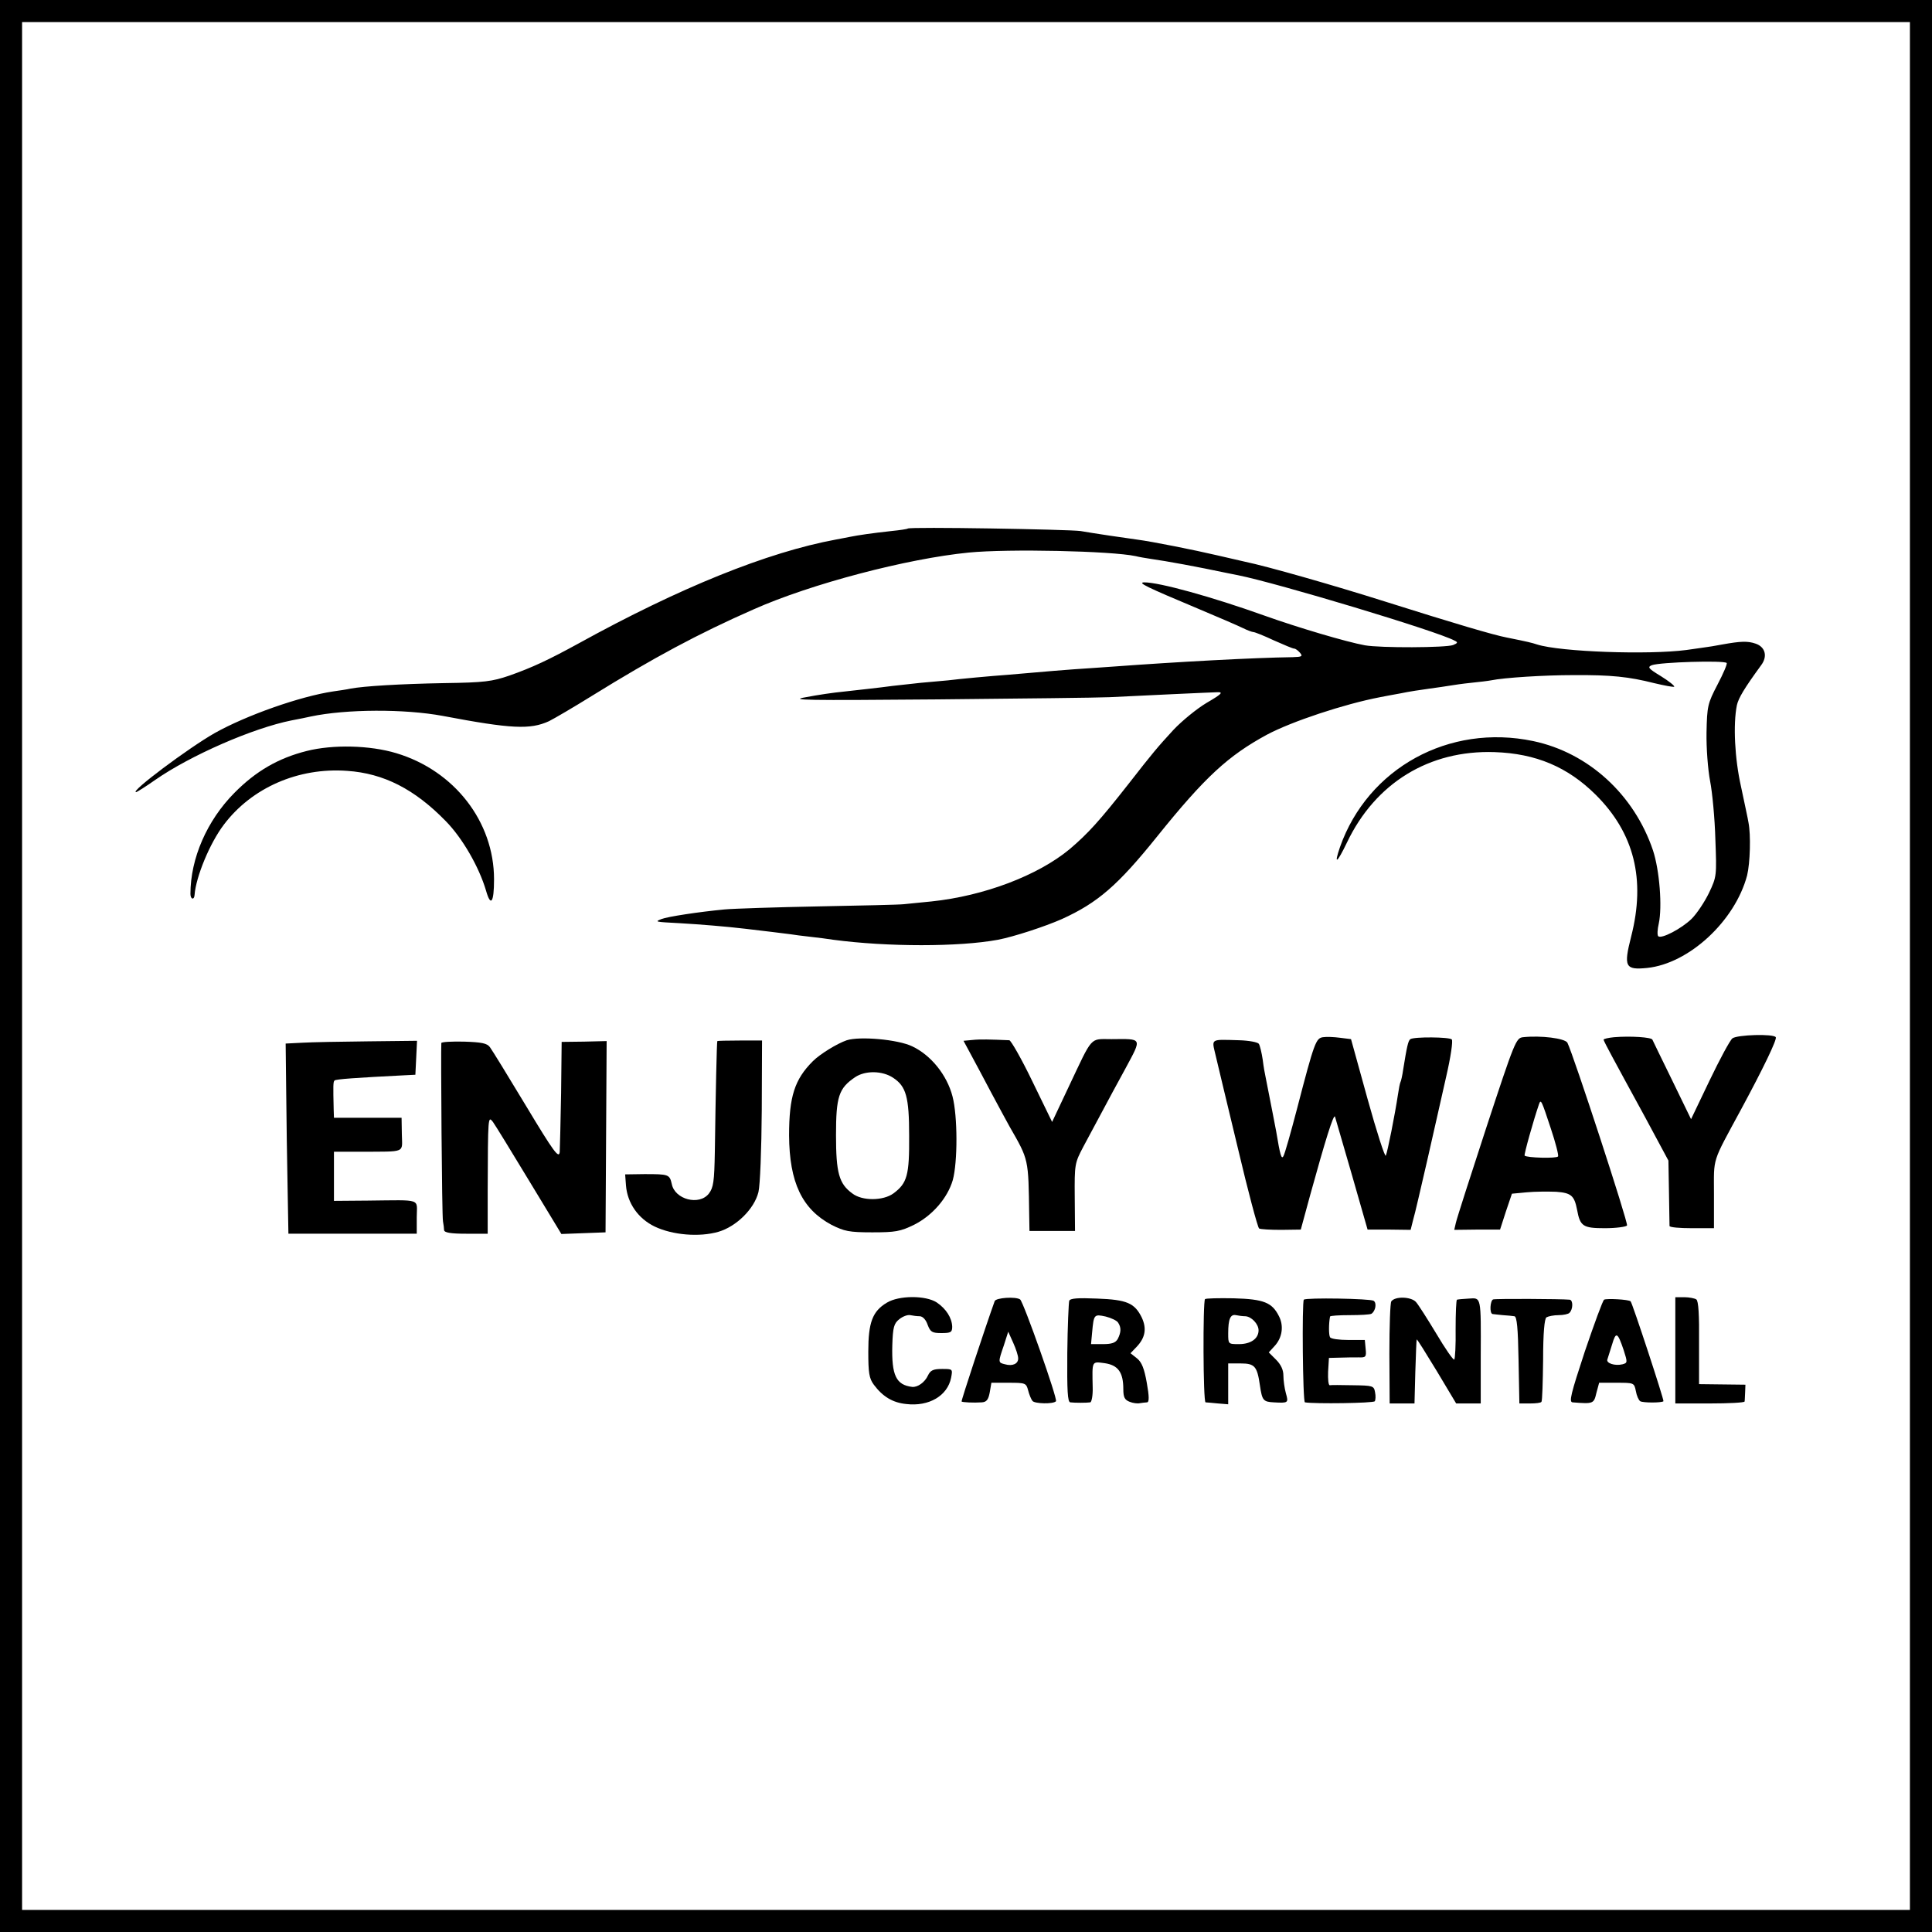
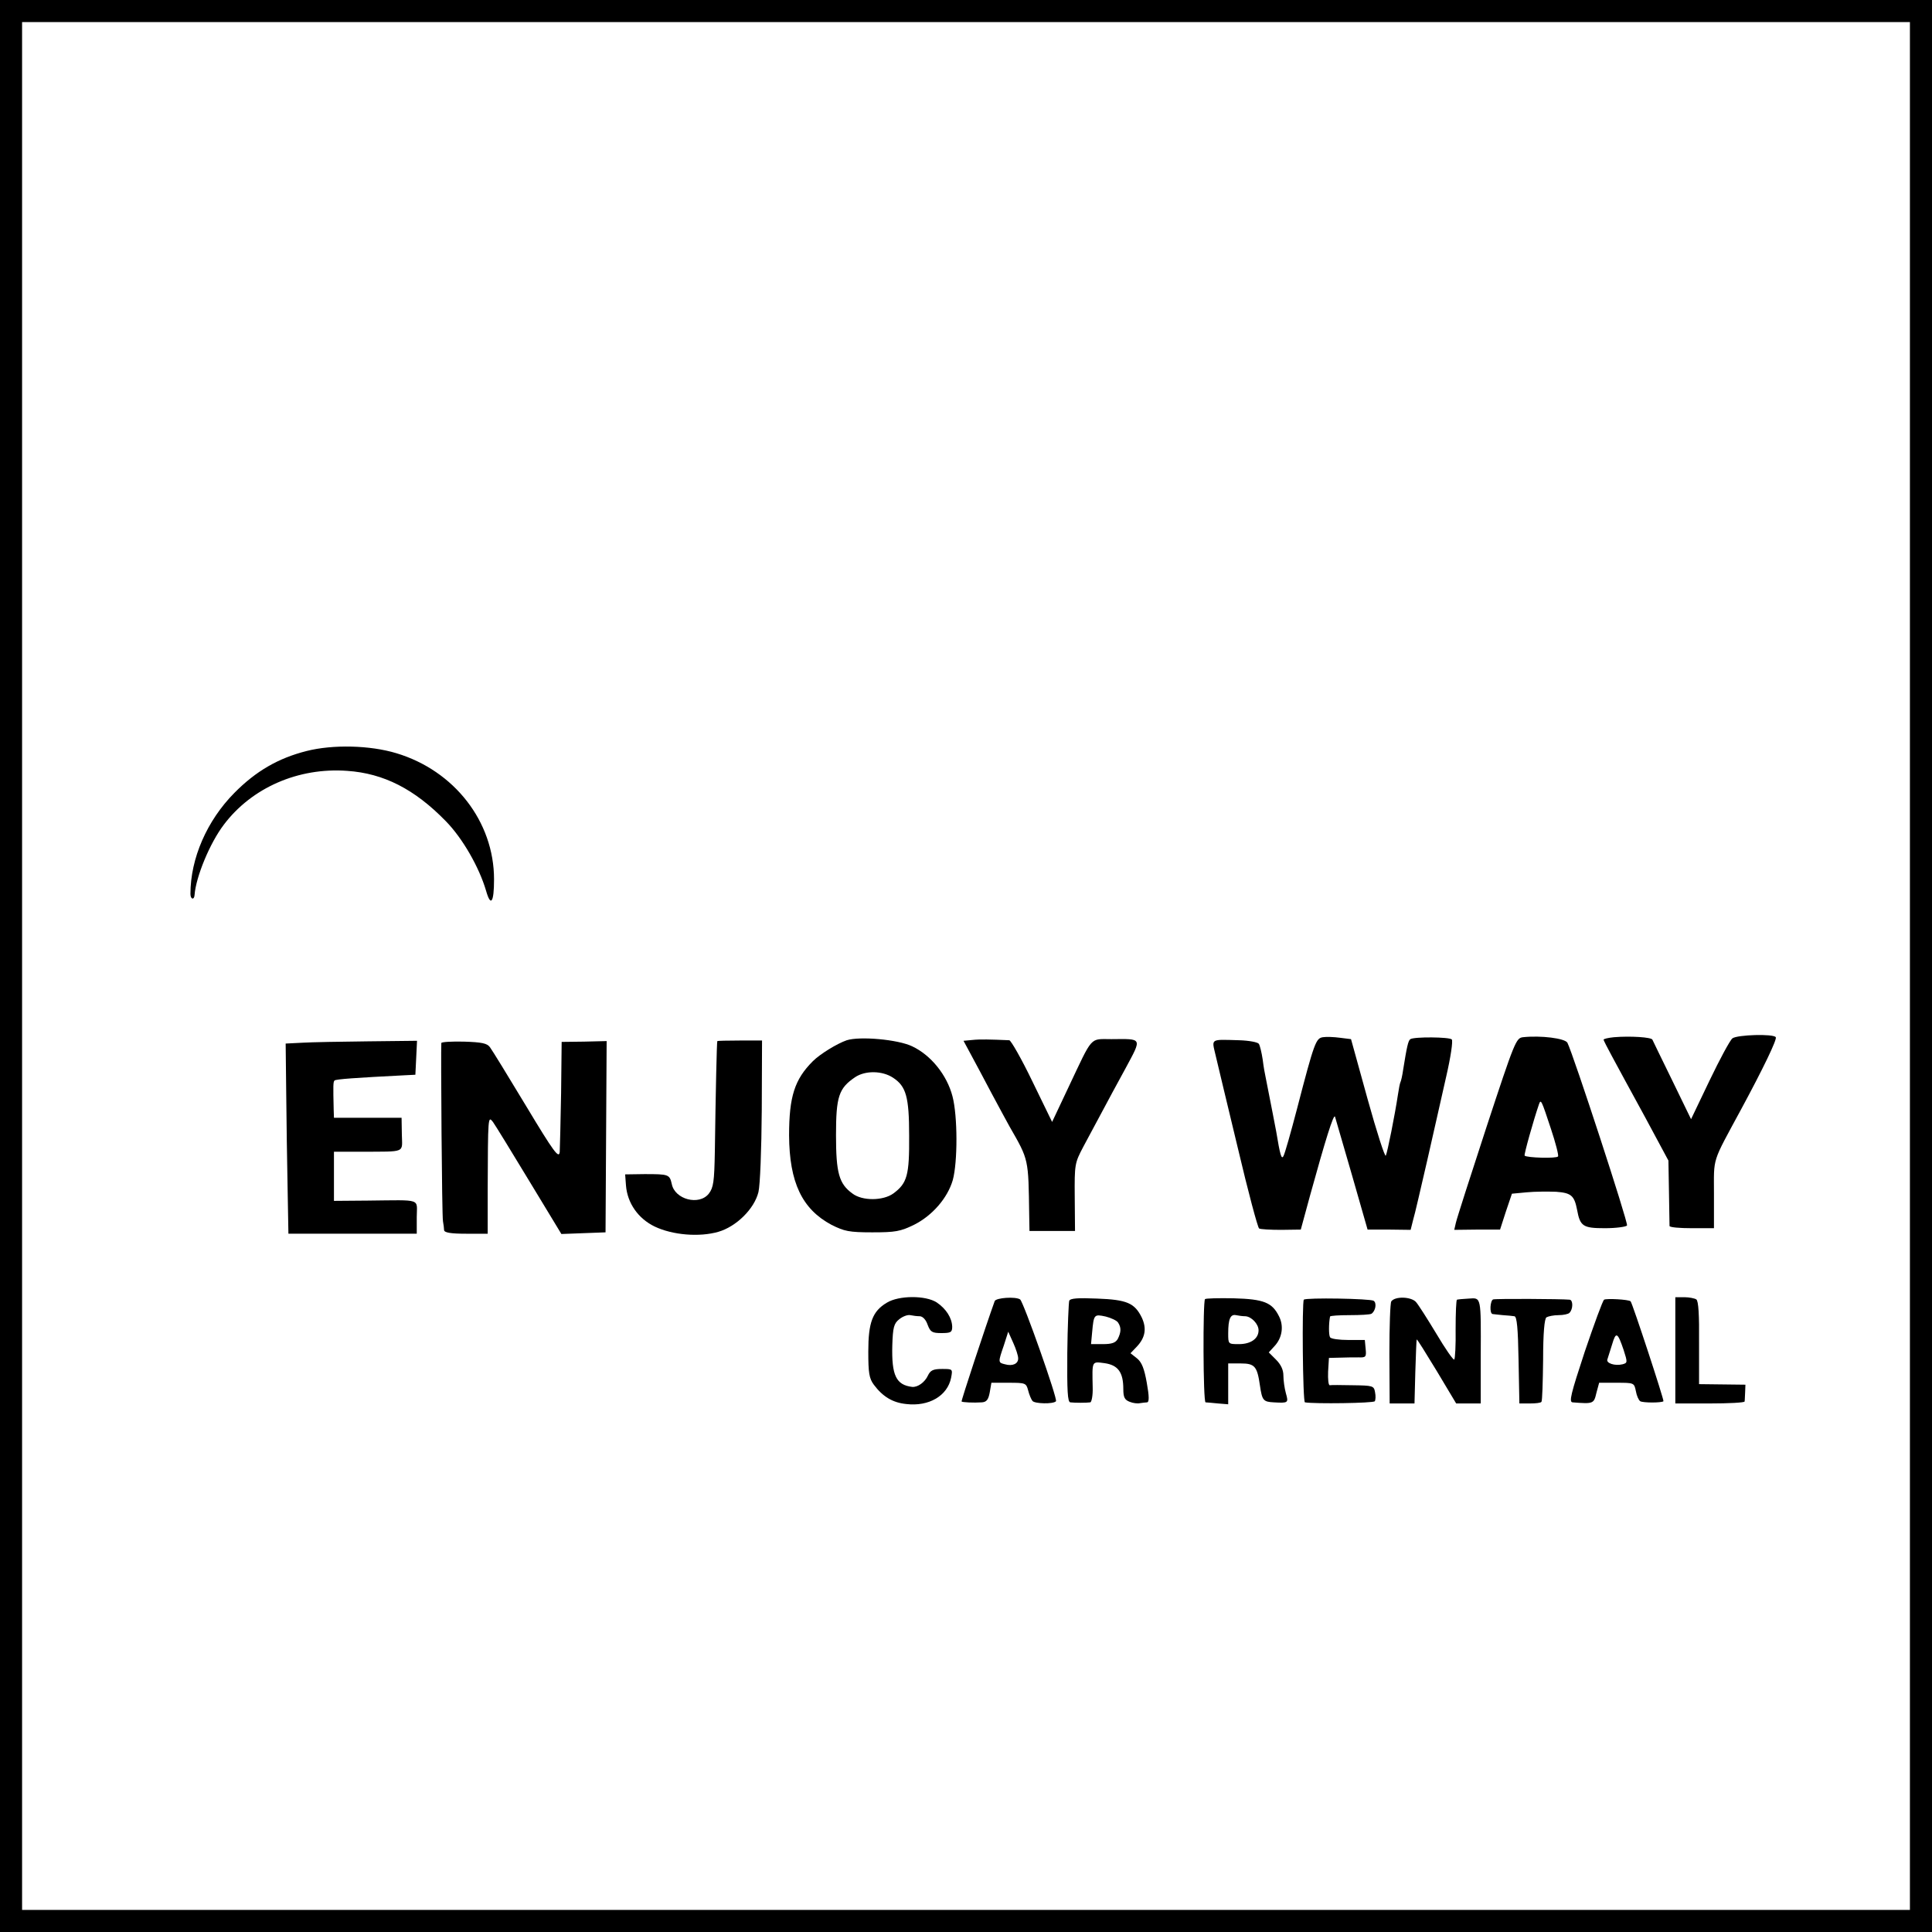
<svg xmlns="http://www.w3.org/2000/svg" version="1.0" width="700pt" height="700pt" viewBox="0 0 700 700" preserveAspectRatio="xMidYMid meet">
  <g transform="translate(0,700) scale(0.1,-0.1)" fill="#000000" stroke="none">
    <path d="M0 3500 l0 -3500 3500 0 3500 0 0 3500 0 3500 -3500 0 -3500 0 0 -3500z m6920 0 l0 -3420 -3420 0 -3420 0 0 3420 0 3420 3420 0 3420 0 0 -3420z" />
-     <path d="M3289 5085 c-2 -2 -29 -6 -59 -9 -73 -8 -120 -15 -150 -21 -14 -3 -37 -7 -52 -10 -248 -46 -565 -174 -933 -377 -106 -58 -165 -86 -250 -116 -62 -21 -89 -25 -235 -27 -163 -3 -292 -11 -340 -20 -13 -3 -41 -7 -62 -10 -121 -18 -316 -87 -430 -151 -95 -54 -309 -214 -285 -214 3 0 35 20 69 44 128 89 354 188 495 216 26 5 57 11 69 14 128 27 340 28 479 2 248 -47 316 -50 384 -19 20 10 90 51 156 92 223 138 385 225 585 313 209 93 557 184 780 206 143 14 516 6 605 -13 11 -3 36 -7 55 -10 57 -8 166 -28 275 -51 11 -2 29 -6 40 -8 141 -28 723 -203 785 -237 13 -6 12 -9 -5 -16 -25 -10 -265 -11 -320 -1 -66 12 -242 64 -365 108 -187 67 -382 121 -435 120 -24 -1 9 -17 195 -95 74 -31 148 -63 164 -71 16 -8 33 -14 37 -14 5 0 38 -13 74 -30 36 -16 69 -30 74 -30 5 0 14 -7 21 -15 11 -13 7 -15 -26 -16 -143 -2 -418 -17 -649 -34 -38 -3 -104 -7 -145 -10 -41 -3 -102 -8 -135 -11 -33 -3 -80 -7 -105 -9 -57 -4 -176 -15 -215 -20 -16 -1 -61 -6 -100 -9 -38 -4 -83 -9 -100 -11 -52 -7 -118 -14 -180 -21 -33 -3 -94 -12 -135 -20 -65 -11 -2 -12 475 -8 303 3 584 6 625 8 41 2 145 7 230 11 85 4 157 7 160 7 24 1 16 -7 -39 -39 -35 -21 -89 -65 -120 -98 -57 -62 -74 -82 -162 -195 -106 -135 -147 -180 -214 -237 -115 -95 -309 -169 -500 -189 -38 -4 -83 -8 -100 -10 -16 -2 -156 -5 -310 -8 -154 -3 -307 -8 -340 -11 -94 -9 -206 -26 -229 -35 -24 -10 -25 -10 69 -15 70 -4 168 -12 235 -20 59 -7 144 -17 165 -20 11 -2 43 -6 70 -9 28 -3 66 -8 85 -11 196 -26 454 -26 595 0 58 11 171 48 232 75 130 59 203 122 346 300 173 215 257 292 397 368 90 48 280 111 410 136 14 3 48 9 75 14 28 6 74 13 104 17 30 4 63 9 75 11 12 2 45 7 75 10 30 3 63 7 73 9 49 10 194 19 298 19 138 1 202 -6 293 -29 38 -9 70 -15 73 -13 2 3 -19 20 -48 38 -46 28 -50 33 -33 40 31 11 261 18 271 8 3 -3 -12 -38 -33 -78 -36 -69 -38 -78 -40 -174 -1 -55 5 -135 13 -176 8 -41 17 -136 19 -210 5 -133 5 -136 -23 -195 -16 -33 -44 -75 -63 -94 -37 -36 -110 -74 -121 -63 -4 4 -3 25 2 46 13 60 3 192 -21 265 -68 202 -234 354 -434 396 -305 64 -599 -98 -700 -384 -23 -67 -11 -59 25 16 103 216 298 336 535 328 150 -5 265 -54 366 -154 140 -139 182 -307 129 -514 -28 -110 -22 -122 58 -114 152 16 318 170 362 335 11 45 14 147 5 192 -2 14 -15 72 -27 130 -23 102 -29 226 -15 295 6 26 26 60 88 145 24 32 15 66 -20 78 -29 10 -54 9 -121 -3 -25 -5 -52 -9 -60 -10 -8 -1 -40 -6 -70 -10 -137 -18 -456 -7 -541 20 -18 6 -34 10 -109 25 -48 9 -193 52 -440 130 -193 61 -428 128 -510 145 -8 2 -53 12 -100 23 -81 19 -236 50 -290 57 -38 5 -160 23 -205 31 -44 6 -620 16 -626 9z" />
    <path d="M1111 4279 c-103 -26 -184 -73 -262 -152 -99 -100 -159 -237 -159 -366 0 -20 14 -23 15 -3 5 65 55 187 106 254 101 134 270 208 447 195 132 -9 244 -66 357 -182 61 -62 121 -167 146 -252 17 -60 29 -44 29 41 0 209 -144 394 -354 457 -96 29 -230 32 -325 8z" />
    <path d="M4793 3242 c-25 -4 -31 -18 -93 -257 -23 -88 -45 -166 -50 -174 -7 -13 -12 4 -26 89 -4 20 -17 90 -39 200 -2 8 -7 36 -10 61 -4 26 -10 51 -14 57 -4 6 -36 12 -71 13 -106 3 -100 7 -86 -53 7 -29 43 -181 81 -338 37 -157 72 -288 77 -291 5 -3 41 -5 80 -5 l71 1 34 125 c55 199 85 296 90 284 2 -6 29 -100 61 -210 l57 -199 78 0 78 -1 9 36 c6 19 28 116 51 215 22 99 54 236 69 305 16 69 25 129 20 134 -9 9 -136 10 -150 1 -8 -5 -13 -29 -26 -110 -3 -22 -8 -43 -10 -46 -2 -4 -6 -24 -9 -45 -11 -73 -38 -209 -44 -221 -3 -7 -33 86 -66 205 l-60 217 -40 5 c-22 3 -50 4 -62 2z" />
    <path d="M5518 3242 c-25 -3 -30 -15 -132 -325 -58 -177 -108 -333 -111 -347 l-6 -26 83 1 83 0 21 65 22 65 53 5 c30 3 78 3 107 2 55 -4 66 -14 76 -65 11 -60 21 -67 101 -67 40 0 77 5 80 10 5 9 -194 618 -216 662 -9 16 -96 27 -161 20z m101 -331 c17 -51 29 -97 26 -101 -5 -8 -114 -5 -121 3 -3 3 32 128 52 186 7 20 9 15 43 -88z" />
    <path d="M5848 3242 c-21 -2 -38 -6 -38 -9 0 -2 14 -30 31 -61 17 -32 70 -129 118 -217 l86 -160 2 -115 c1 -63 2 -118 2 -122 1 -5 37 -8 81 -8 l80 0 0 124 c0 136 -9 108 98 306 81 150 131 254 126 262 -8 13 -139 9 -157 -4 -9 -7 -46 -76 -83 -153 l-67 -140 -68 140 c-38 77 -70 144 -72 148 -3 9 -80 14 -139 9z" />
    <path d="M3068 3231 c-35 -12 -97 -50 -123 -76 -66 -66 -86 -128 -86 -269 1 -170 47 -267 154 -324 46 -23 63 -27 147 -27 84 0 102 3 153 28 65 33 120 96 139 161 18 65 18 232 -1 304 -20 77 -78 149 -146 181 -52 25 -190 37 -237 22z m168 -136 c47 -31 58 -69 58 -210 1 -143 -7 -172 -57 -209 -37 -27 -113 -28 -149 0 -48 35 -59 74 -59 211 0 140 10 170 69 210 37 25 99 24 138 -2z" />
    <path d="M3523 3232 l-32 -3 28 -52 c16 -29 48 -90 73 -137 25 -47 55 -102 66 -122 70 -122 68 -115 71 -320 l1 -58 83 0 82 0 -1 122 c-1 120 0 124 31 183 18 33 48 89 67 125 19 36 58 108 87 161 59 110 61 105 -52 104 -80 0 -66 15 -156 -175 l-59 -125 -72 148 c-39 81 -77 147 -83 148 -69 3 -107 4 -134 1z" />
    <path d="M1095 3222 l-60 -3 2 -177 c1 -97 3 -252 5 -344 l3 -168 233 0 232 0 0 60 c0 69 23 62 -177 60 l-123 -1 0 89 0 89 98 0 c166 1 149 -6 148 63 l-1 60 -122 0 -123 0 -1 30 c-2 87 -2 100 3 105 4 5 77 10 253 19 l40 2 3 61 3 62 -178 -2 c-98 -1 -205 -3 -238 -5z" />
    <path d="M1599 3221 c-2 -25 2 -630 6 -646 2 -11 4 -26 4 -32 1 -9 24 -13 80 -13 l78 0 0 158 c1 267 1 270 19 247 8 -11 67 -107 131 -213 l117 -193 80 3 80 3 2 346 2 347 -82 -2 -81 -1 -2 -185 c-2 -102 -4 -198 -5 -214 -3 -25 -21 -1 -122 167 -65 108 -124 204 -131 213 -10 14 -30 18 -94 20 -44 1 -81 -1 -82 -5z" />
    <path d="M2599 3228 c-2 -3 -6 -184 -9 -401 -2 -109 -5 -130 -22 -152 -35 -44 -123 -21 -134 35 -8 35 -11 36 -99 36 l-70 -1 3 -40 c5 -64 44 -120 104 -149 65 -31 162 -39 231 -19 65 19 130 83 145 144 6 25 11 153 12 297 l1 252 -81 0 c-44 0 -81 -1 -81 -2z" />
    <path d="M3213 2280 c-52 -31 -67 -72 -67 -177 0 -77 3 -97 20 -120 32 -43 68 -65 117 -70 83 -10 150 30 163 95 6 32 6 32 -33 32 -32 0 -42 -5 -51 -24 -11 -24 -37 -43 -57 -41 -58 7 -75 41 -72 151 2 65 6 79 25 94 12 10 30 17 40 15 9 -2 25 -4 35 -4 11 -1 22 -13 28 -31 10 -26 16 -30 50 -30 34 0 39 3 39 23 -1 32 -22 65 -56 88 -40 26 -137 26 -181 -1z" />
    <path d="M3604 2286 c-33 -92 -122 -361 -120 -364 4 -3 43 -5 73 -3 17 1 24 9 29 36 l6 35 63 0 c60 0 63 -1 70 -27 4 -16 11 -33 16 -39 8 -10 75 -12 85 -1 7 7 -118 361 -130 369 -17 11 -87 6 -92 -6z m85 -207 c1 -20 -20 -30 -48 -22 -25 6 -25 7 -4 68 l16 50 18 -40 c10 -22 18 -47 18 -56z" />
    <path d="M3874 2287 c-2 -7 -6 -93 -7 -190 -1 -136 1 -177 11 -178 16 -2 59 -2 72 0 5 0 10 25 9 54 -2 98 -4 94 43 88 49 -7 68 -33 68 -94 0 -30 5 -39 23 -46 12 -5 29 -7 37 -5 8 1 20 3 26 3 8 1 8 21 -1 71 -9 51 -18 74 -35 88 l-24 19 23 24 c31 33 36 66 18 105 -26 53 -54 65 -162 69 -71 3 -97 1 -101 -8z m177 -79 c12 -18 11 -35 -1 -59 -8 -14 -21 -19 -54 -19 l-43 0 4 43 c6 65 7 66 49 57 20 -5 41 -15 45 -22z" />
-     <path d="M4366 2293 c-8 -9 -7 -373 2 -374 4 0 24 -2 45 -4 l37 -3 0 74 0 74 45 0 c51 0 60 -10 70 -80 8 -54 12 -59 50 -61 53 -3 54 -2 44 33 -5 18 -9 47 -9 64 0 21 -9 40 -27 58 l-26 26 21 23 c28 30 34 73 16 108 -25 50 -55 62 -164 65 -54 1 -101 0 -104 -3z m146 -62 c22 -1 48 -28 48 -51 0 -30 -28 -50 -71 -50 -39 0 -39 0 -39 39 0 52 8 70 28 66 9 -2 25 -4 34 -4z" />
+     <path d="M4366 2293 c-8 -9 -7 -373 2 -374 4 0 24 -2 45 -4 l37 -3 0 74 0 74 45 0 c51 0 60 -10 70 -80 8 -54 12 -59 50 -61 53 -3 54 -2 44 33 -5 18 -9 47 -9 64 0 21 -9 40 -27 58 l-26 26 21 23 c28 30 34 73 16 108 -25 50 -55 62 -164 65 -54 1 -101 0 -104 -3z m146 -62 c22 -1 48 -28 48 -51 0 -30 -28 -50 -71 -50 -39 0 -39 0 -39 39 0 52 8 70 28 66 9 -2 25 -4 34 -4" />
    <path d="M4724 2291 c-7 -8 -4 -371 4 -372 36 -6 248 -3 253 4 3 4 4 19 1 33 -4 23 -8 24 -81 25 -42 1 -79 1 -83 0 -5 0 -7 22 -6 49 l3 50 40 1 c22 1 53 1 68 1 26 -1 28 2 25 31 l-3 32 -60 0 c-33 0 -63 4 -66 10 -5 8 -5 49 0 75 1 3 33 5 71 5 39 0 74 2 79 5 15 10 20 39 8 47 -12 8 -245 12 -253 4z" />
    <path d="M5041 2285 c-4 -5 -7 -91 -7 -190 l1 -180 45 0 45 0 3 115 c2 63 4 115 5 117 2 1 34 -51 73 -115 l70 -117 44 0 45 0 0 170 c1 220 2 213 -43 210 -21 -1 -40 -3 -43 -4 -3 0 -5 -49 -5 -107 1 -58 -2 -108 -5 -110 -4 -2 -33 40 -65 94 -32 53 -65 105 -74 115 -18 19 -75 21 -89 2z" />
    <path d="M5410 2292 c-11 -4 -14 -51 -2 -53 4 -1 21 -2 37 -4 17 -1 36 -3 42 -4 9 -1 13 -43 15 -158 l3 -158 38 0 c21 0 40 2 42 6 3 3 5 72 6 152 0 99 5 149 12 154 7 4 26 8 44 8 18 0 35 4 39 8 14 13 14 47 1 48 -31 3 -267 4 -277 1z" />
    <path d="M5812 2291 c-5 -3 -36 -88 -70 -188 -51 -155 -58 -183 -44 -184 75 -6 77 -5 86 34 l10 37 63 0 c63 0 64 0 70 -30 3 -17 10 -33 16 -37 11 -6 77 -6 84 0 3 4 -113 357 -119 362 -7 7 -88 11 -96 6z m71 -183 c14 -44 14 -46 -4 -51 -28 -7 -61 4 -55 18 2 7 10 32 17 54 14 48 20 44 42 -21z" />
    <path d="M6070 2107 l0 -192 125 0 c69 0 125 3 126 7 1 5 1 20 2 35 l1 26 -84 1 -84 1 0 150 c1 100 -2 152 -10 157 -6 4 -26 8 -43 8 l-33 0 0 -193z" />
  </g>
</svg>